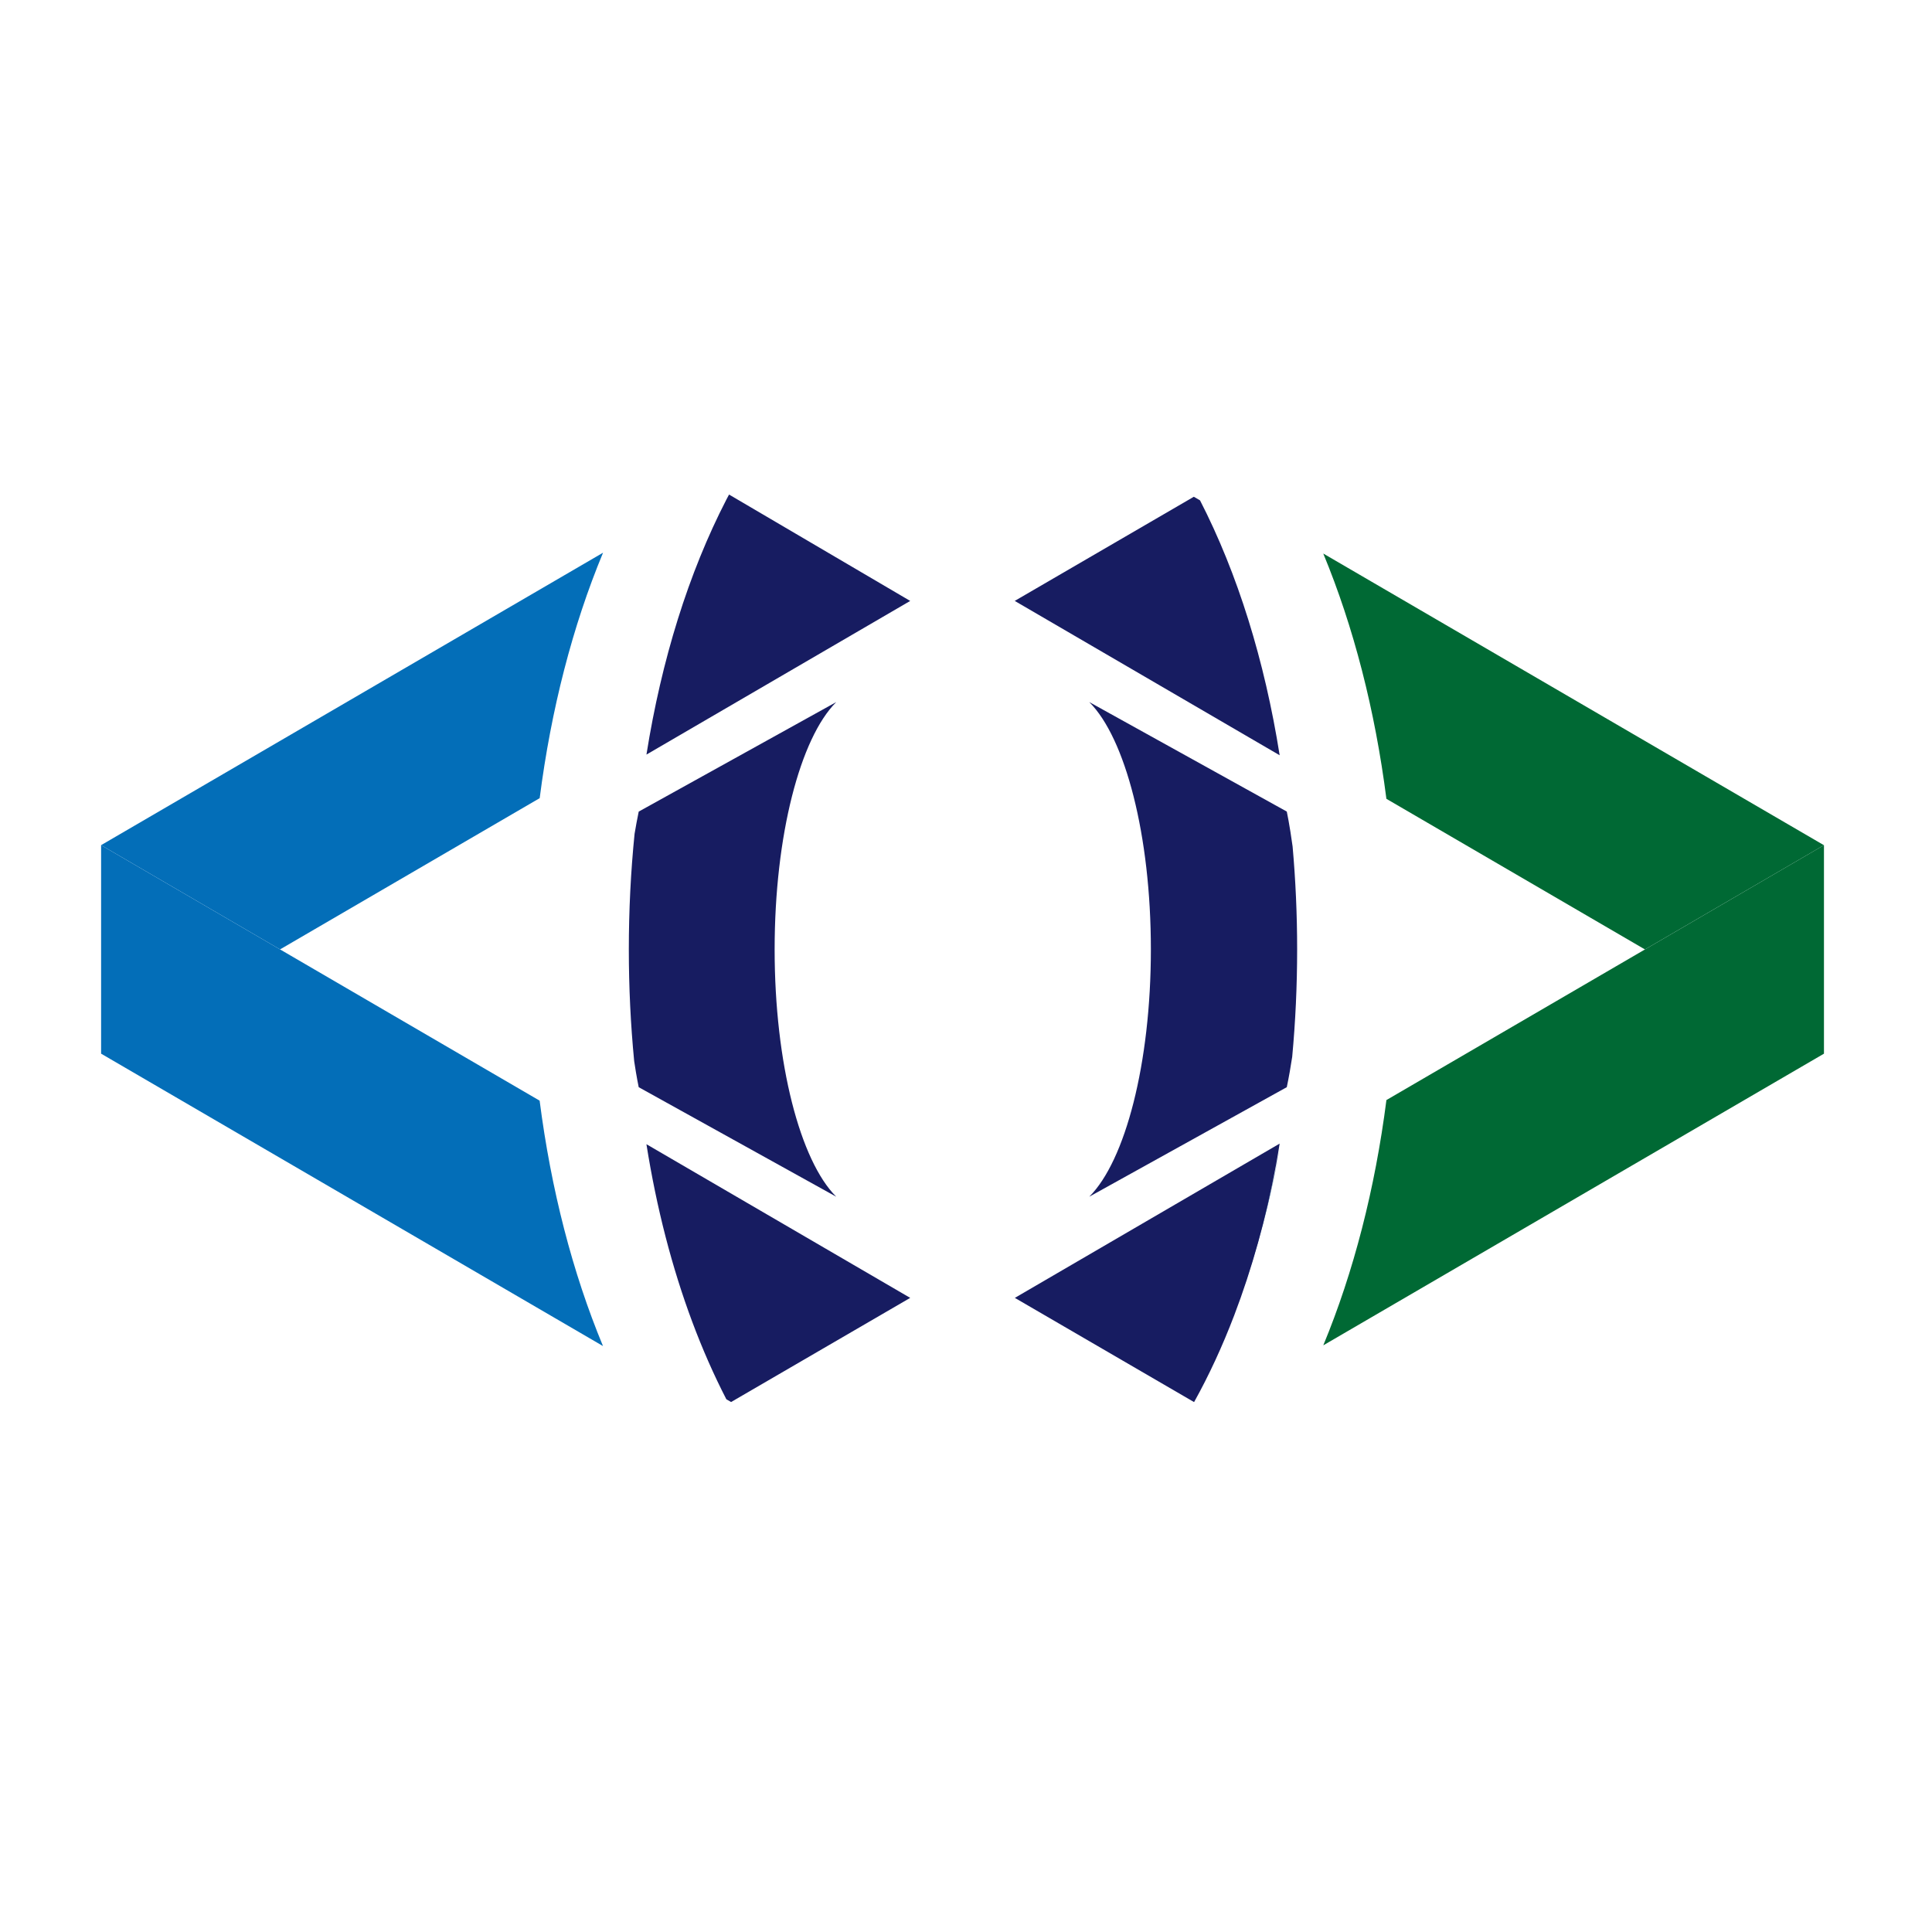
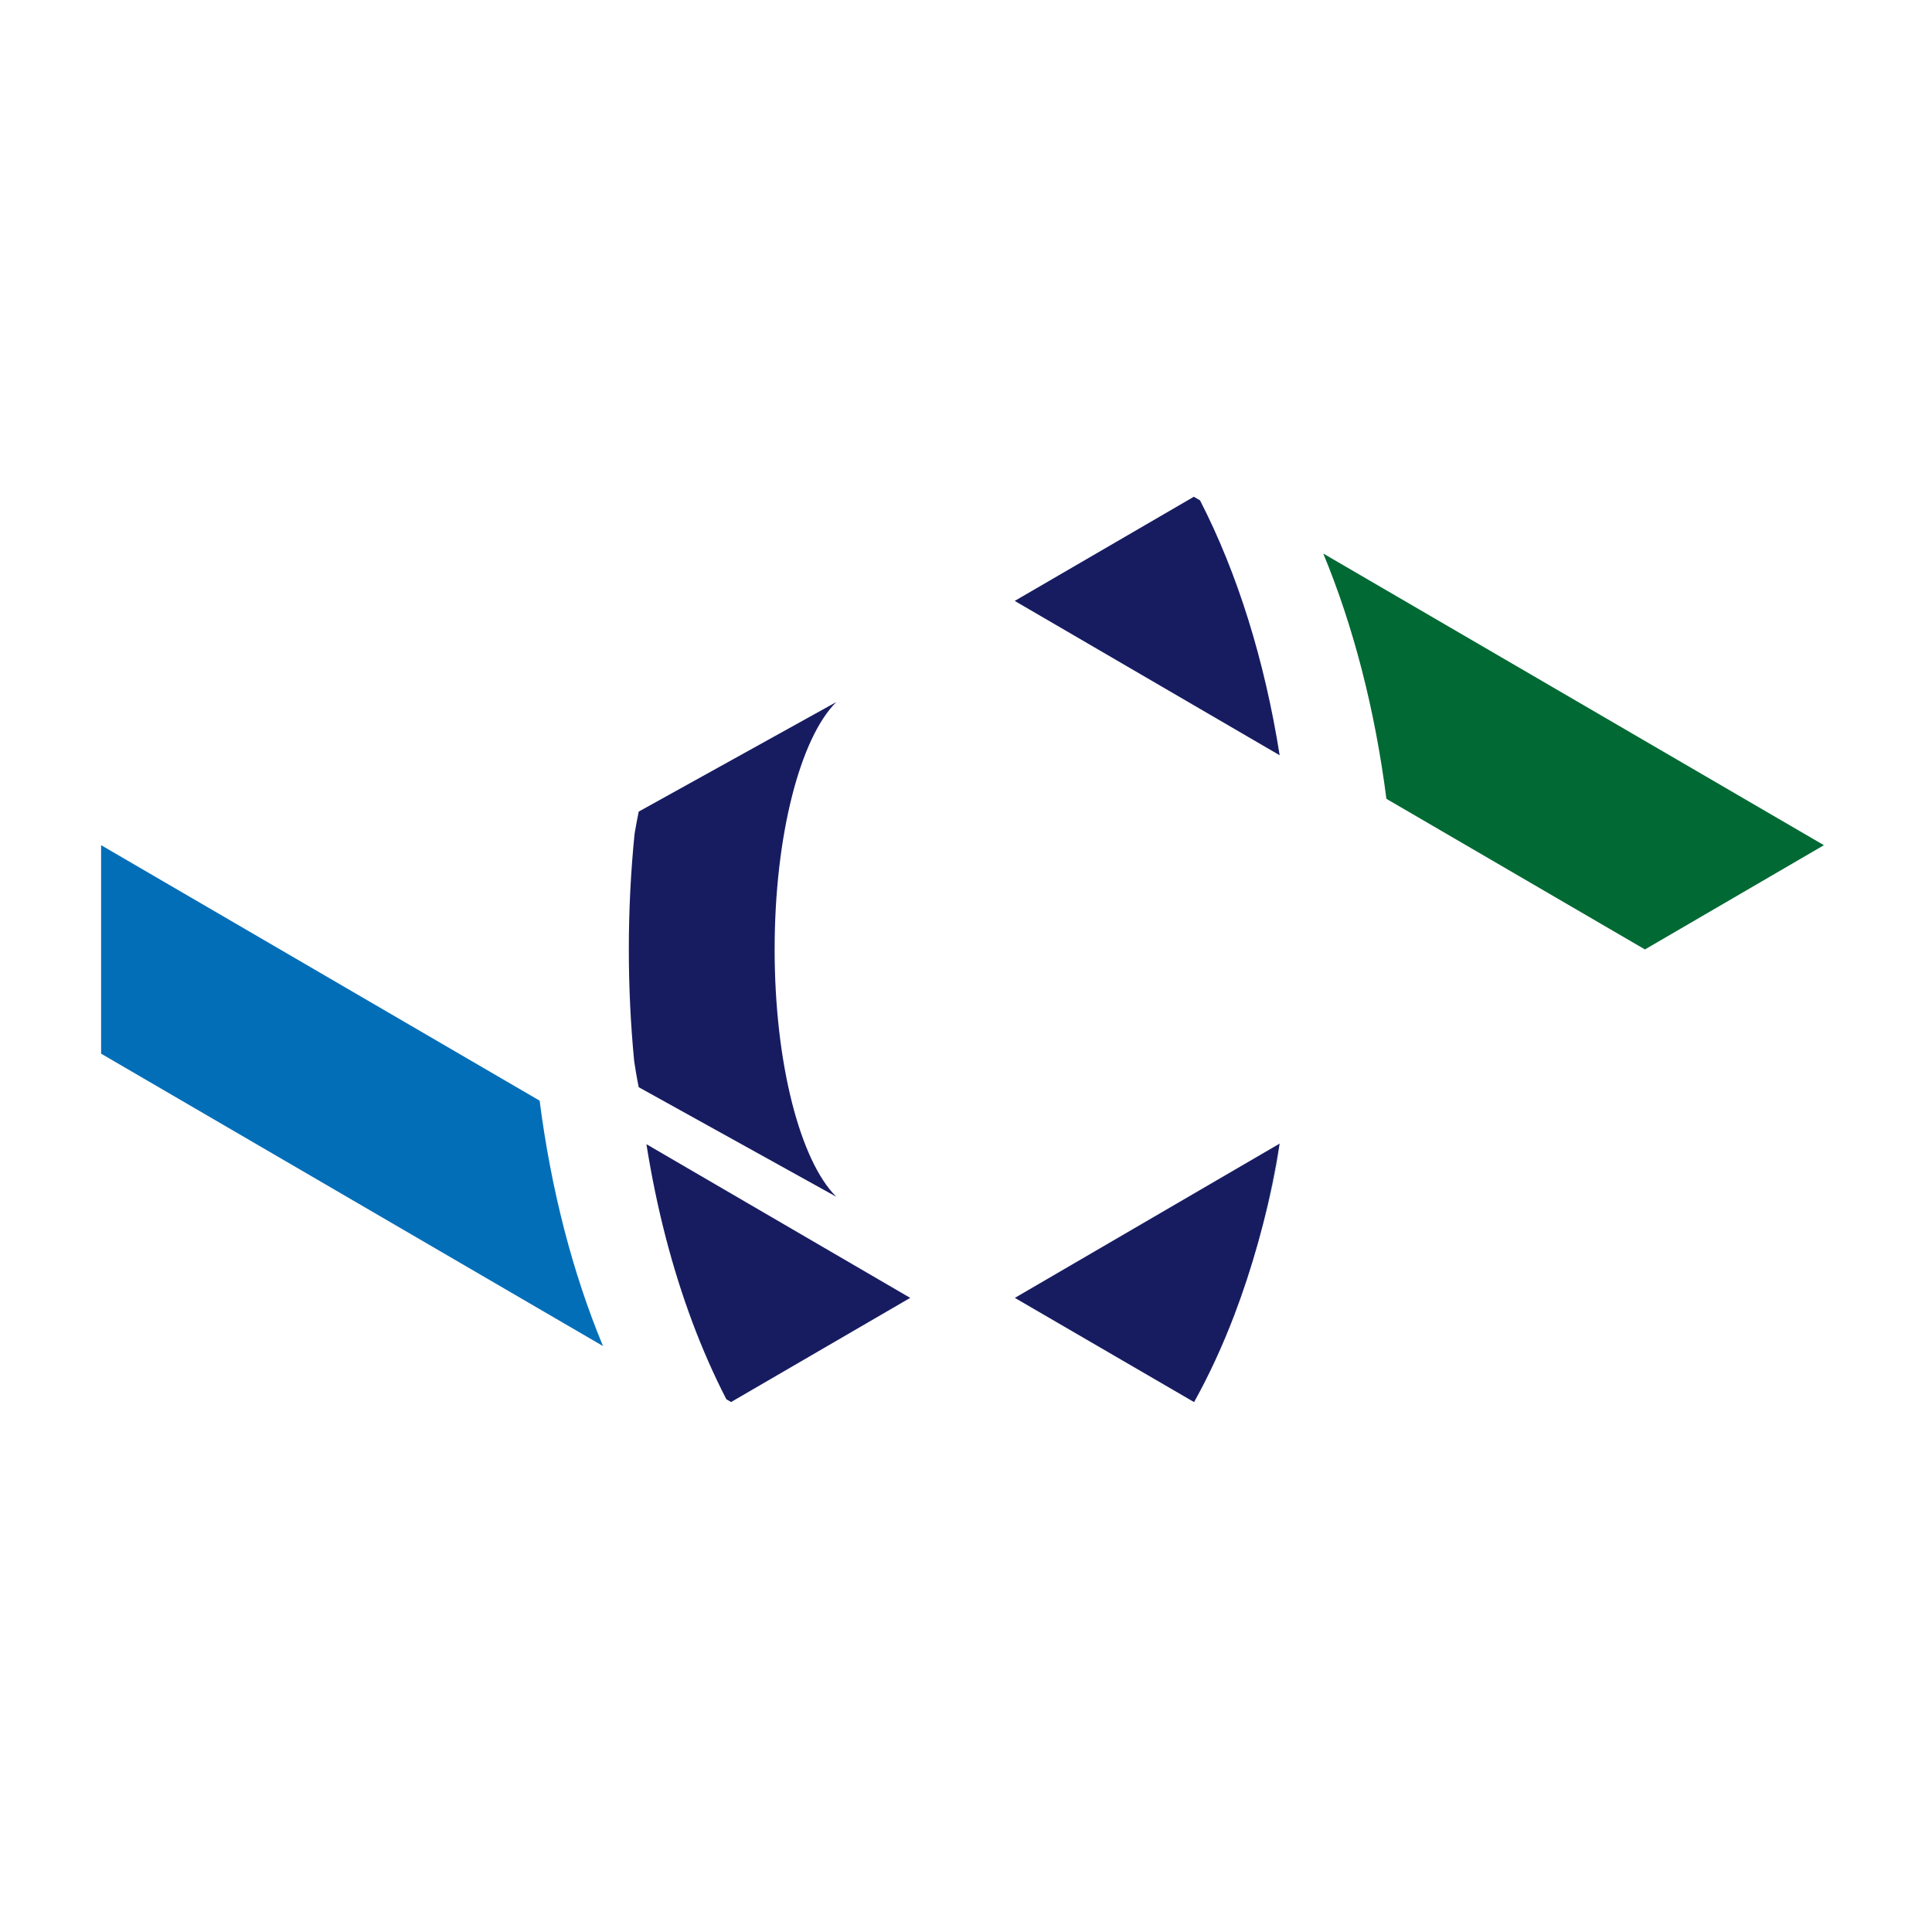
<svg xmlns="http://www.w3.org/2000/svg" version="1.1" id="图层_1" x="0px" y="0px" viewBox="0 0 1000 1000" style="enable-background:new 0 0 1000 1000;" xml:space="preserve">
  <style type="text/css">
	.st0{fill:#171C61;}
	.st1{fill:#036EB8;}
	.st2{fill:#006934;}
	.st3{fill:url(#SVGID_1_);}
	.st4{fill:url(#SVGID_00000081615043544107560760000018436383196748402081_);}
	.st5{fill:url(#SVGID_00000110455971718803668060000015833470499625849992_);}
</style>
-   <path class="st0" d="M378.43,725.68l92.69-53.9l-136.53-79.54c2.62,16.48,5.93,32.52,9.93,47.98c2.23,8.23,4.64,16.26,7.24,24.07  c-2.6-7.8-5.01-15.84-7.24-24.07c7.9,30.54,18.46,58.86,31.44,84.04l2.44,1.42L378.43,725.68z M354.64,672.63  c1.96,5.49,4.02,10.87,6.16,16.12C358.65,683.5,356.6,678.12,354.64,672.63z M364.07,696.53c2.23,5.12,4.54,10.12,6.93,14.98  C368.61,706.65,366.3,701.66,364.07,696.53z" />
+   <path class="st0" d="M378.43,725.68l92.69-53.9l-136.53-79.54c2.62,16.48,5.93,32.52,9.93,47.98c2.23,8.23,4.64,16.26,7.24,24.07  c-2.6-7.8-5.01-15.84-7.24-24.07c7.9,30.54,18.46,58.86,31.44,84.04l2.44,1.42L378.43,725.68z M354.64,672.63  c1.96,5.49,4.02,10.87,6.16,16.12C358.65,683.5,356.6,678.12,354.64,672.63z M364.07,696.53C368.61,706.65,366.3,701.66,364.07,696.53z" />
  <g>
-     <path class="st1" d="M312.14,286.08L52.34,437.44v0.02l92.61,53.95l134.39-78.29C285.24,367.2,296.36,324.07,312.14,286.08z" />
    <path class="st1" d="M144.94,491.41l-92.61-53.95v107.9v0.02l259.78,151.34c-15.78-37.99-26.89-81.11-32.8-127.02L144.94,491.41z" />
  </g>
  <g>
    <path class="st2" d="M944,437.5v-0.06L684.92,286.51c15.73,37.98,26.8,81.08,32.68,126.96l133.82,77.96v0L944,437.5z" />
-     <path class="st2" d="M944,437.5L944,437.5l-92.57,53.93l-133.82,77.96c-5.88,45.88-16.95,88.98-32.68,126.96l259.15-150.97V437.46   L944,437.5z" />
  </g>
  <linearGradient id="SVGID_1_" gradientUnits="userSpaceOnUse" x1="634.377" y1="653.645" x2="649.637" y2="656.934">
    <stop offset="0" style="stop-color:#145373" />
    <stop offset="1" style="stop-color:#528DAE" />
  </linearGradient>
  <path class="st3" d="M620.11,716.63l3.01-1.75c18.06-35.14,31.4-76.4,39.43-121.21c-5.25,27.99-12.58,54.22-21.67,78.06  C634.72,687.85,627.77,702.88,620.11,716.63z" />
  <linearGradient id="SVGID_00000175300845299278158830000007544831583288278156_" gradientUnits="userSpaceOnUse" x1="328.148" y1="605.11" x2="347.752" y2="609.335">
    <stop offset="0" style="stop-color:#145373" />
    <stop offset="1" style="stop-color:#528DAE" />
  </linearGradient>
  <path style="fill:url(#SVGID_00000175300845299278158830000007544831583288278156_);" d="M332.04,582.93L332.04,582.93  c2.77,16.73,6.3,32.87,10.48,48.31c0,0,0,0,0,0C338.34,615.79,334.81,599.66,332.04,582.93z" />
  <path class="st0" d="M618,725.69l0.11-0.07l0,0h0c7.65-13.75,14.61-28.78,20.76-44.91c9.09-23.84,16.43-50.07,21.67-78.06  c0.64-3.55,1.23-7.13,1.8-10.72l-137.06,79.85L618,725.69z" />
  <linearGradient id="SVGID_00000101825390747341304790000018195931589124251058_" gradientUnits="userSpaceOnUse" x1="662.657" y1="593.04" x2="662.682" y2="593.046">
    <stop offset="0" style="stop-color:#145373" />
    <stop offset="1" style="stop-color:#528DAE" />
  </linearGradient>
  <path style="fill:url(#SVGID_00000101825390747341304790000018195931589124251058_);" d="M662.79,592.42  c-0.08,0.42-0.16,0.82-0.24,1.24c0,0,0,0,0,0C662.63,593.25,662.71,592.84,662.79,592.42z" />
-   <path class="st0" d="M377.36,255.98l-1.36,2.55c-19.57,37.93-33.61,83.02-41.4,132.04l136.52-79.53L377.36,255.98z" />
  <path class="st0" d="M617.93,257.12l-92.71,53.91l137.13,79.89c-7.75-48.95-21.73-94.01-41.22-131.93l-2.98-1.74L617.93,257.12z" />
  <path class="st0" d="M328.25,549.24c1.28,8.57,2.35,13.49,2.35,13.49l102.18,56.66v-0.03c-18.54-18.51-31.83-68.79-31.83-127.95  s13.3-109.45,31.83-127.95v-0.03L330.6,420.08c-0.8,3.86-1.51,7.71-2.15,11.54c-1.96,19.52-2.97,39.51-2.97,59.8  C325.48,511.03,326.42,530.35,328.25,549.24z" />
-   <path class="st0" d="M563.86,363.42v0.03c18.54,18.51,31.83,68.79,31.83,127.95s-13.3,109.45-31.83,127.95v0.03l102.18-56.66  c1.1-5.26,2.01-10.49,2.8-15.69c1.69-18.19,2.56-36.78,2.56-55.62c0-18.03-0.8-35.83-2.35-53.28c-1.56-11.38-3.01-18.07-3.01-18.07  L563.86,363.42z" />
</svg>